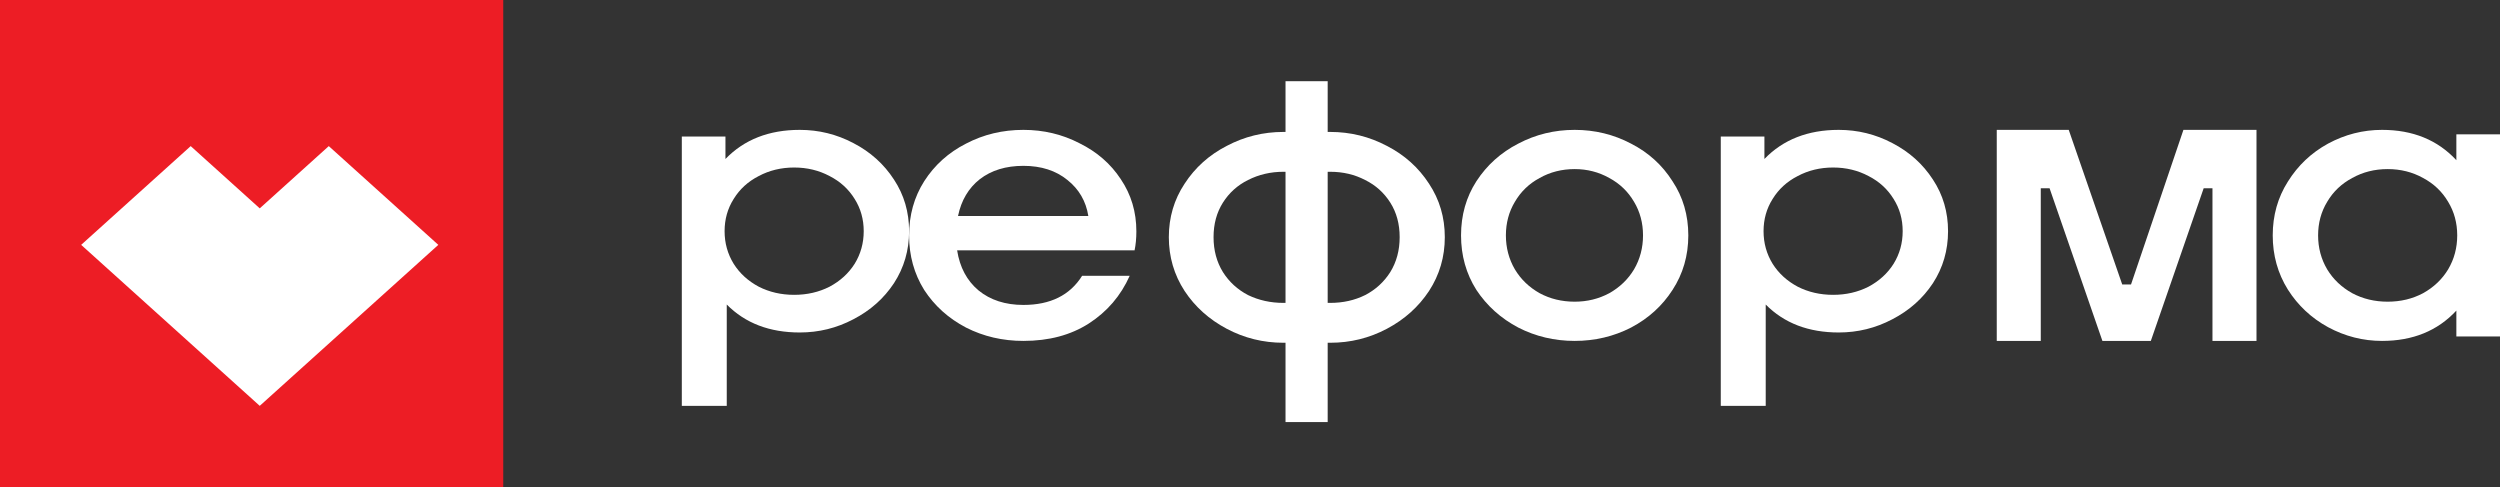
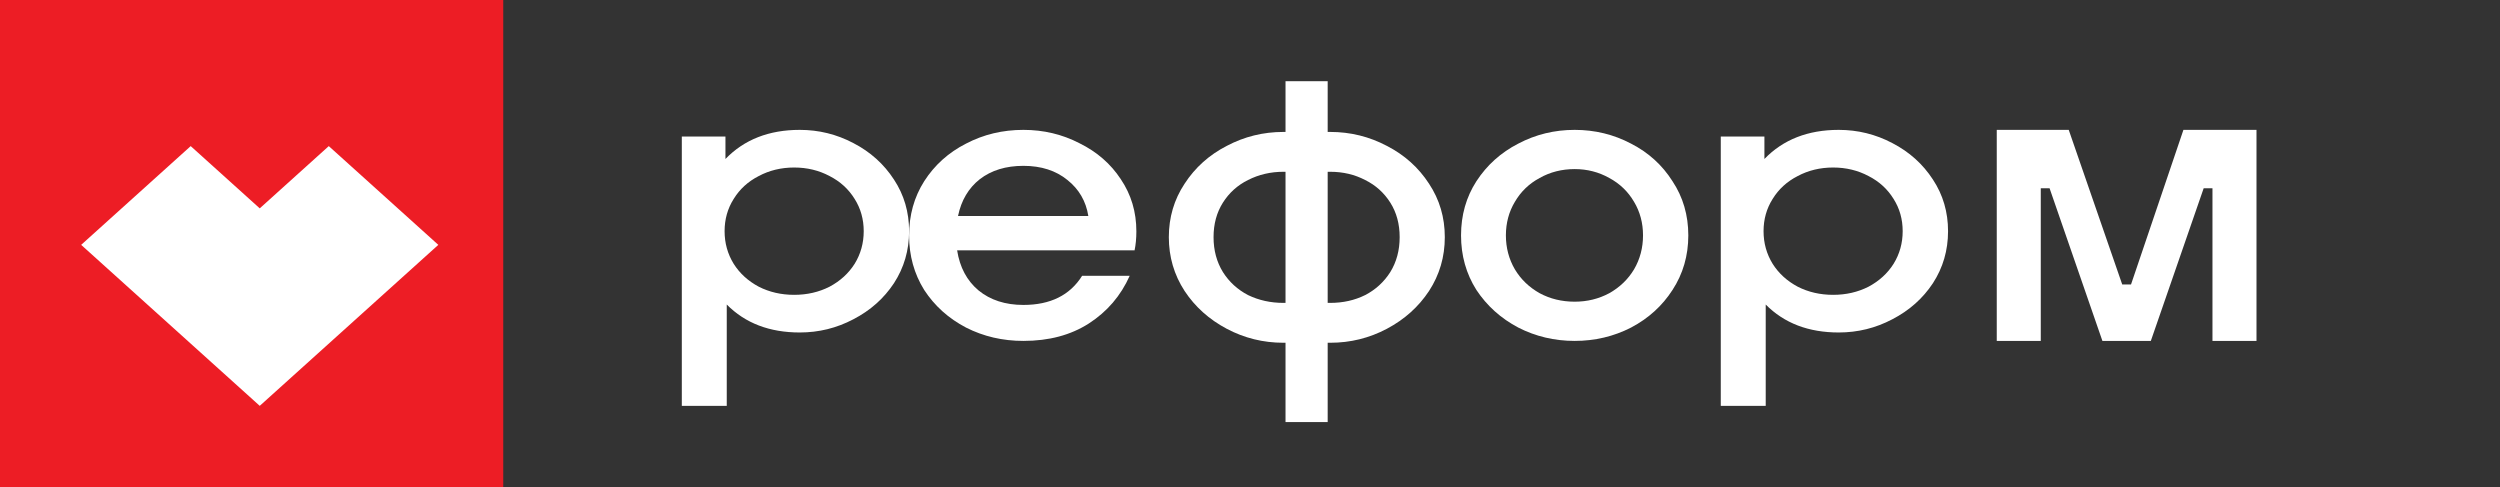
<svg xmlns="http://www.w3.org/2000/svg" width="154" height="30" viewBox="0 0 154 30" fill="none">
  <rect x="0" y="0" width="154" height="30" fill="#333333" stroke="none" />
  <path d="M49.266 8C50.437 8 51.537 8.271 52.566 8.813C53.613 9.355 54.447 10.104 55.068 11.06C55.689 12.001 56 13.061 56 14.241C56 15.42 55.689 16.488 55.068 17.445C54.447 18.385 53.613 19.126 52.566 19.668C51.537 20.21 50.437 20.481 49.266 20.481C47.403 20.481 45.904 19.907 44.768 18.759V25H42V8.412H44.688V9.793C45.842 8.598 47.367 8 49.266 8ZM48.92 18.162C49.719 18.162 50.446 17.994 51.102 17.66C51.759 17.309 52.274 16.839 52.647 16.249C53.019 15.643 53.205 14.974 53.205 14.241C53.205 13.507 53.019 12.846 52.647 12.256C52.274 11.65 51.759 11.18 51.102 10.845C50.446 10.495 49.719 10.319 48.92 10.319C48.122 10.319 47.394 10.495 46.738 10.845C46.081 11.18 45.566 11.65 45.194 12.256C44.821 12.846 44.635 13.507 44.635 14.241C44.635 14.974 44.821 15.643 45.194 16.249C45.566 16.839 46.081 17.309 46.738 17.66C47.394 17.994 48.122 18.162 48.92 18.162Z" fill="white" />
  <path d="M63.041 8C64.283 8 65.434 8.274 66.493 8.822C67.571 9.353 68.42 10.092 69.041 11.038C69.681 11.985 70 13.056 70 14.251C70 14.683 69.963 15.073 69.89 15.421H58.959C59.123 16.467 59.562 17.289 60.274 17.887C61.005 18.485 61.927 18.784 63.041 18.784C64.703 18.784 65.909 18.186 66.658 16.99H69.589C69.041 18.219 68.201 19.199 67.069 19.929C65.954 20.643 64.612 21 63.041 21C61.763 21 60.585 20.726 59.507 20.178C58.429 19.614 57.571 18.842 56.931 17.862C56.31 16.866 56 15.745 56 14.5C56 13.255 56.31 12.142 56.931 11.163C57.571 10.167 58.429 9.395 59.507 8.847C60.585 8.282 61.763 8 63.041 8ZM63.041 10.216C61.963 10.216 61.069 10.49 60.356 11.038C59.662 11.586 59.215 12.342 59.014 13.305H67.041C66.895 12.392 66.466 11.653 65.754 11.088C65.041 10.507 64.137 10.216 63.041 10.216Z" fill="white" />
  <path d="M81.943 8.127C83.185 8.127 84.348 8.414 85.432 8.987C86.516 9.544 87.382 10.321 88.029 11.317C88.677 12.296 89 13.393 89 14.608C89 15.823 88.677 16.928 88.029 17.924C87.382 18.903 86.516 19.679 85.432 20.253C84.348 20.827 83.185 21.114 81.943 21.114H81.785V26H79.188V21.114H79.057C77.815 21.114 76.652 20.827 75.568 20.253C74.484 19.679 73.618 18.903 72.971 17.924C72.323 16.928 72 15.823 72 14.608C72 13.393 72.323 12.296 72.971 11.317C73.618 10.321 74.484 9.544 75.568 8.987C76.652 8.414 77.815 8.127 79.057 8.127H79.188V5H81.785V8.127H81.943ZM74.755 14.608C74.755 15.418 74.947 16.135 75.332 16.76C75.717 17.367 76.232 17.84 76.88 18.177C77.544 18.498 78.27 18.658 79.057 18.658H79.188V10.582H79.057C78.27 10.582 77.544 10.751 76.88 11.089C76.232 11.409 75.717 11.874 75.332 12.481C74.947 13.089 74.755 13.798 74.755 14.608ZM81.943 18.658C82.73 18.658 83.447 18.498 84.094 18.177C84.741 17.84 85.257 17.367 85.642 16.76C86.027 16.135 86.219 15.418 86.219 14.608C86.219 13.798 86.027 13.089 85.642 12.481C85.257 11.874 84.741 11.409 84.094 11.089C83.447 10.751 82.73 10.582 81.943 10.582H81.785V18.658H81.943Z" fill="white" />
  <path d="M97 21C95.754 21 94.597 20.726 93.526 20.178C92.456 19.614 91.597 18.842 90.947 17.862C90.316 16.866 90 15.745 90 14.5C90 13.255 90.316 12.142 90.947 11.163C91.597 10.167 92.456 9.395 93.526 8.847C94.597 8.282 95.754 8 97 8C98.246 8 99.403 8.282 100.473 8.847C101.544 9.395 102.395 10.167 103.026 11.163C103.675 12.142 104 13.255 104 14.5C104 15.745 103.675 16.866 103.026 17.862C102.395 18.842 101.544 19.614 100.473 20.178C99.403 20.726 98.246 21 97 21ZM97 18.584C97.772 18.584 98.482 18.41 99.132 18.061C99.781 17.696 100.289 17.206 100.658 16.592C101.026 15.961 101.21 15.264 101.21 14.5C101.21 13.736 101.026 13.047 100.658 12.433C100.289 11.802 99.781 11.312 99.132 10.964C98.482 10.598 97.772 10.416 97 10.416C96.211 10.416 95.491 10.598 94.842 10.964C94.193 11.312 93.684 11.802 93.316 12.433C92.948 13.047 92.763 13.736 92.763 14.5C92.763 15.264 92.948 15.961 93.316 16.592C93.684 17.206 94.193 17.696 94.842 18.061C95.491 18.41 96.211 18.584 97 18.584Z" fill="white" />
  <path d="M113.266 8C114.437 8 115.537 8.271 116.566 8.813C117.613 9.355 118.447 10.104 119.068 11.06C119.689 12.001 120 13.061 120 14.241C120 15.42 119.689 16.488 119.068 17.445C118.447 18.385 117.613 19.126 116.566 19.668C115.537 20.21 114.437 20.481 113.266 20.481C111.403 20.481 109.904 19.907 108.768 18.759V25H106V8.412H108.688V9.793C109.842 8.598 111.368 8 113.266 8ZM112.92 18.162C113.719 18.162 114.446 17.994 115.103 17.66C115.759 17.309 116.274 16.839 116.646 16.249C117.019 15.643 117.205 14.974 117.205 14.241C117.205 13.507 117.019 12.846 116.646 12.256C116.274 11.65 115.759 11.18 115.103 10.845C114.446 10.495 113.719 10.319 112.92 10.319C112.122 10.319 111.394 10.495 110.738 10.845C110.081 11.18 109.566 11.65 109.194 12.256C108.821 12.846 108.635 13.507 108.635 14.241C108.635 14.974 108.821 15.643 109.194 16.249C109.566 16.839 110.081 17.309 110.738 17.66C111.394 17.994 112.122 18.162 112.92 18.162Z" fill="white" />
-   <path d="M151.312 8.274H154V20.726H151.312V19.132C150.158 20.377 148.633 21 146.734 21C145.563 21 144.454 20.718 143.407 20.153C142.378 19.589 141.553 18.817 140.932 17.837C140.311 16.841 140 15.729 140 14.5C140 13.271 140.311 12.167 140.932 11.188C141.553 10.191 142.378 9.411 143.407 8.847C144.454 8.282 145.563 8 146.734 8C148.633 8 150.158 8.623 151.312 9.868V8.274ZM147.08 18.584C147.878 18.584 148.606 18.41 149.262 18.061C149.919 17.696 150.434 17.206 150.806 16.592C151.179 15.961 151.365 15.264 151.365 14.5C151.365 13.736 151.179 13.047 150.806 12.433C150.434 11.802 149.919 11.312 149.262 10.964C148.606 10.598 147.878 10.416 147.08 10.416C146.281 10.416 145.554 10.598 144.898 10.964C144.241 11.312 143.726 11.802 143.354 12.433C142.981 13.047 142.795 13.736 142.795 14.5C142.795 15.264 142.981 15.961 143.354 16.592C143.726 17.206 144.241 17.696 144.898 18.061C145.554 18.41 146.281 18.584 147.08 18.584Z" fill="white" />
  <path d="M123 21V8H127.434L130.729 17.523H131.271L134.499 8H139V21H136.288V11.598H135.746L132.491 21H129.508L126.254 11.598H125.712V21H123Z" fill="white" />
  <path d="M31 0H0V30H31V0Z" fill="#ED1D25" />
  <path d="M27 15.083L16 25L5 15.083L11.747 9L16 12.835L20.253 9L27 15.083Z" fill="white" />
</svg>